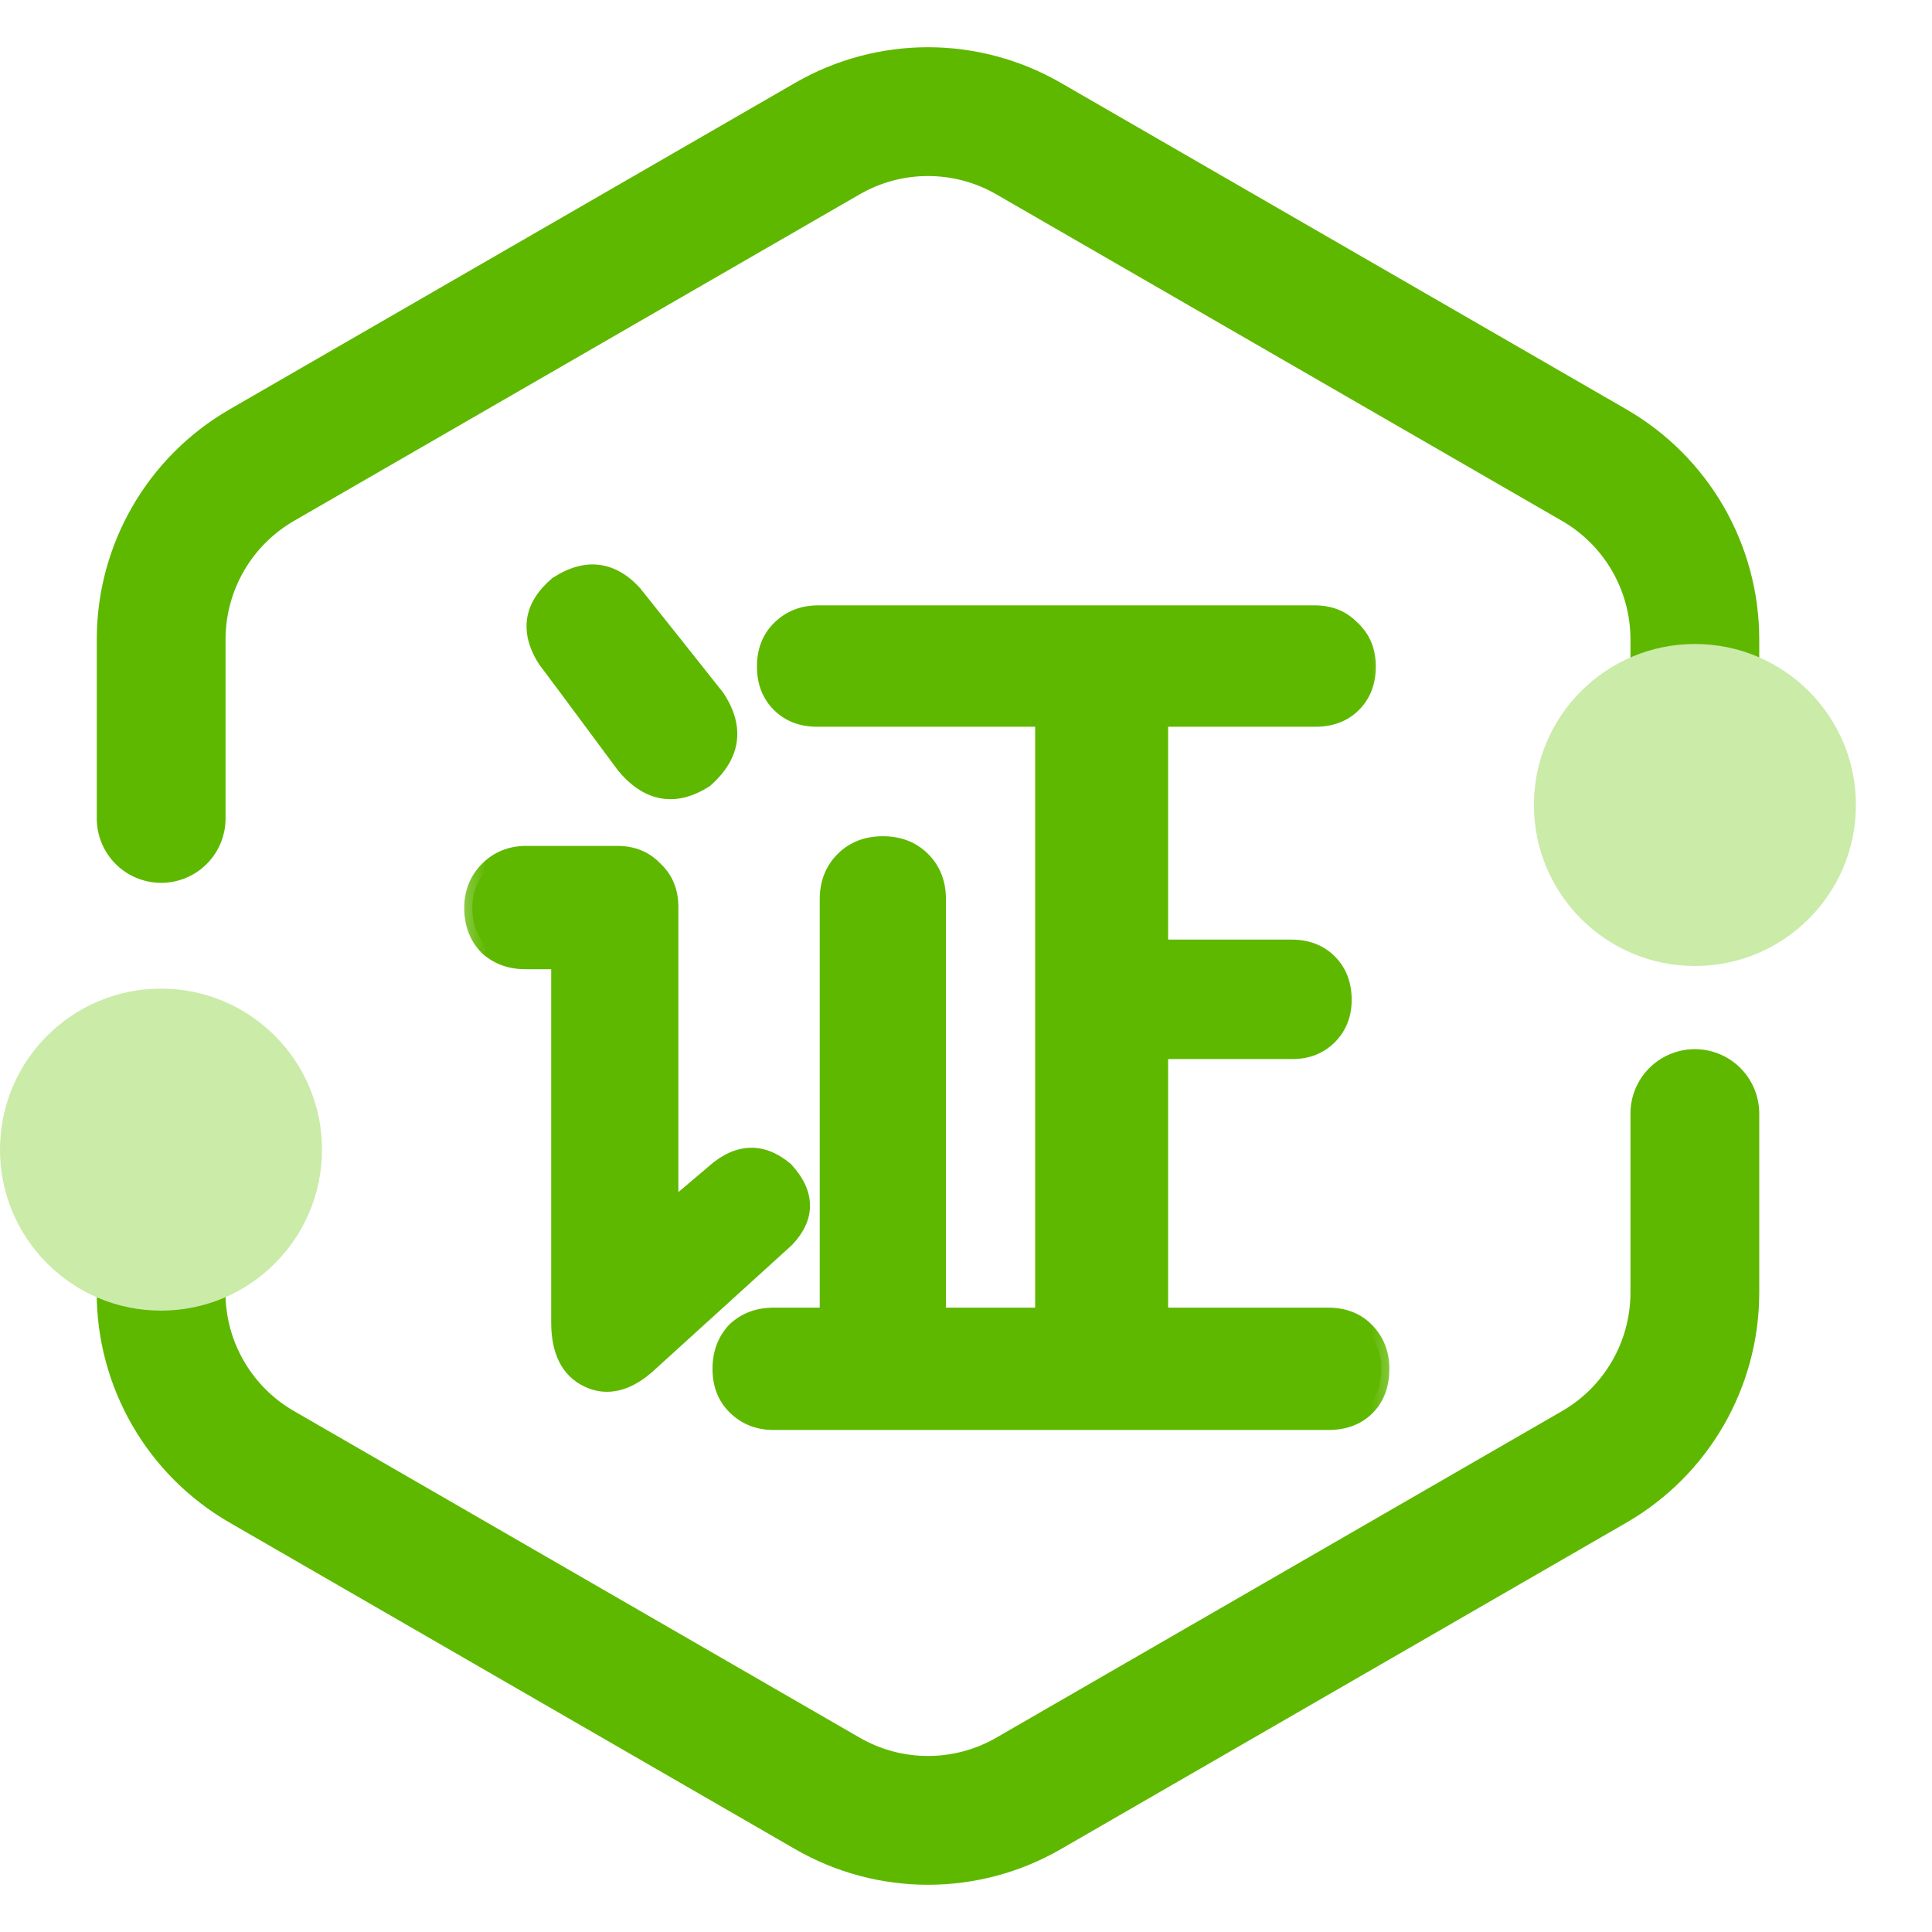
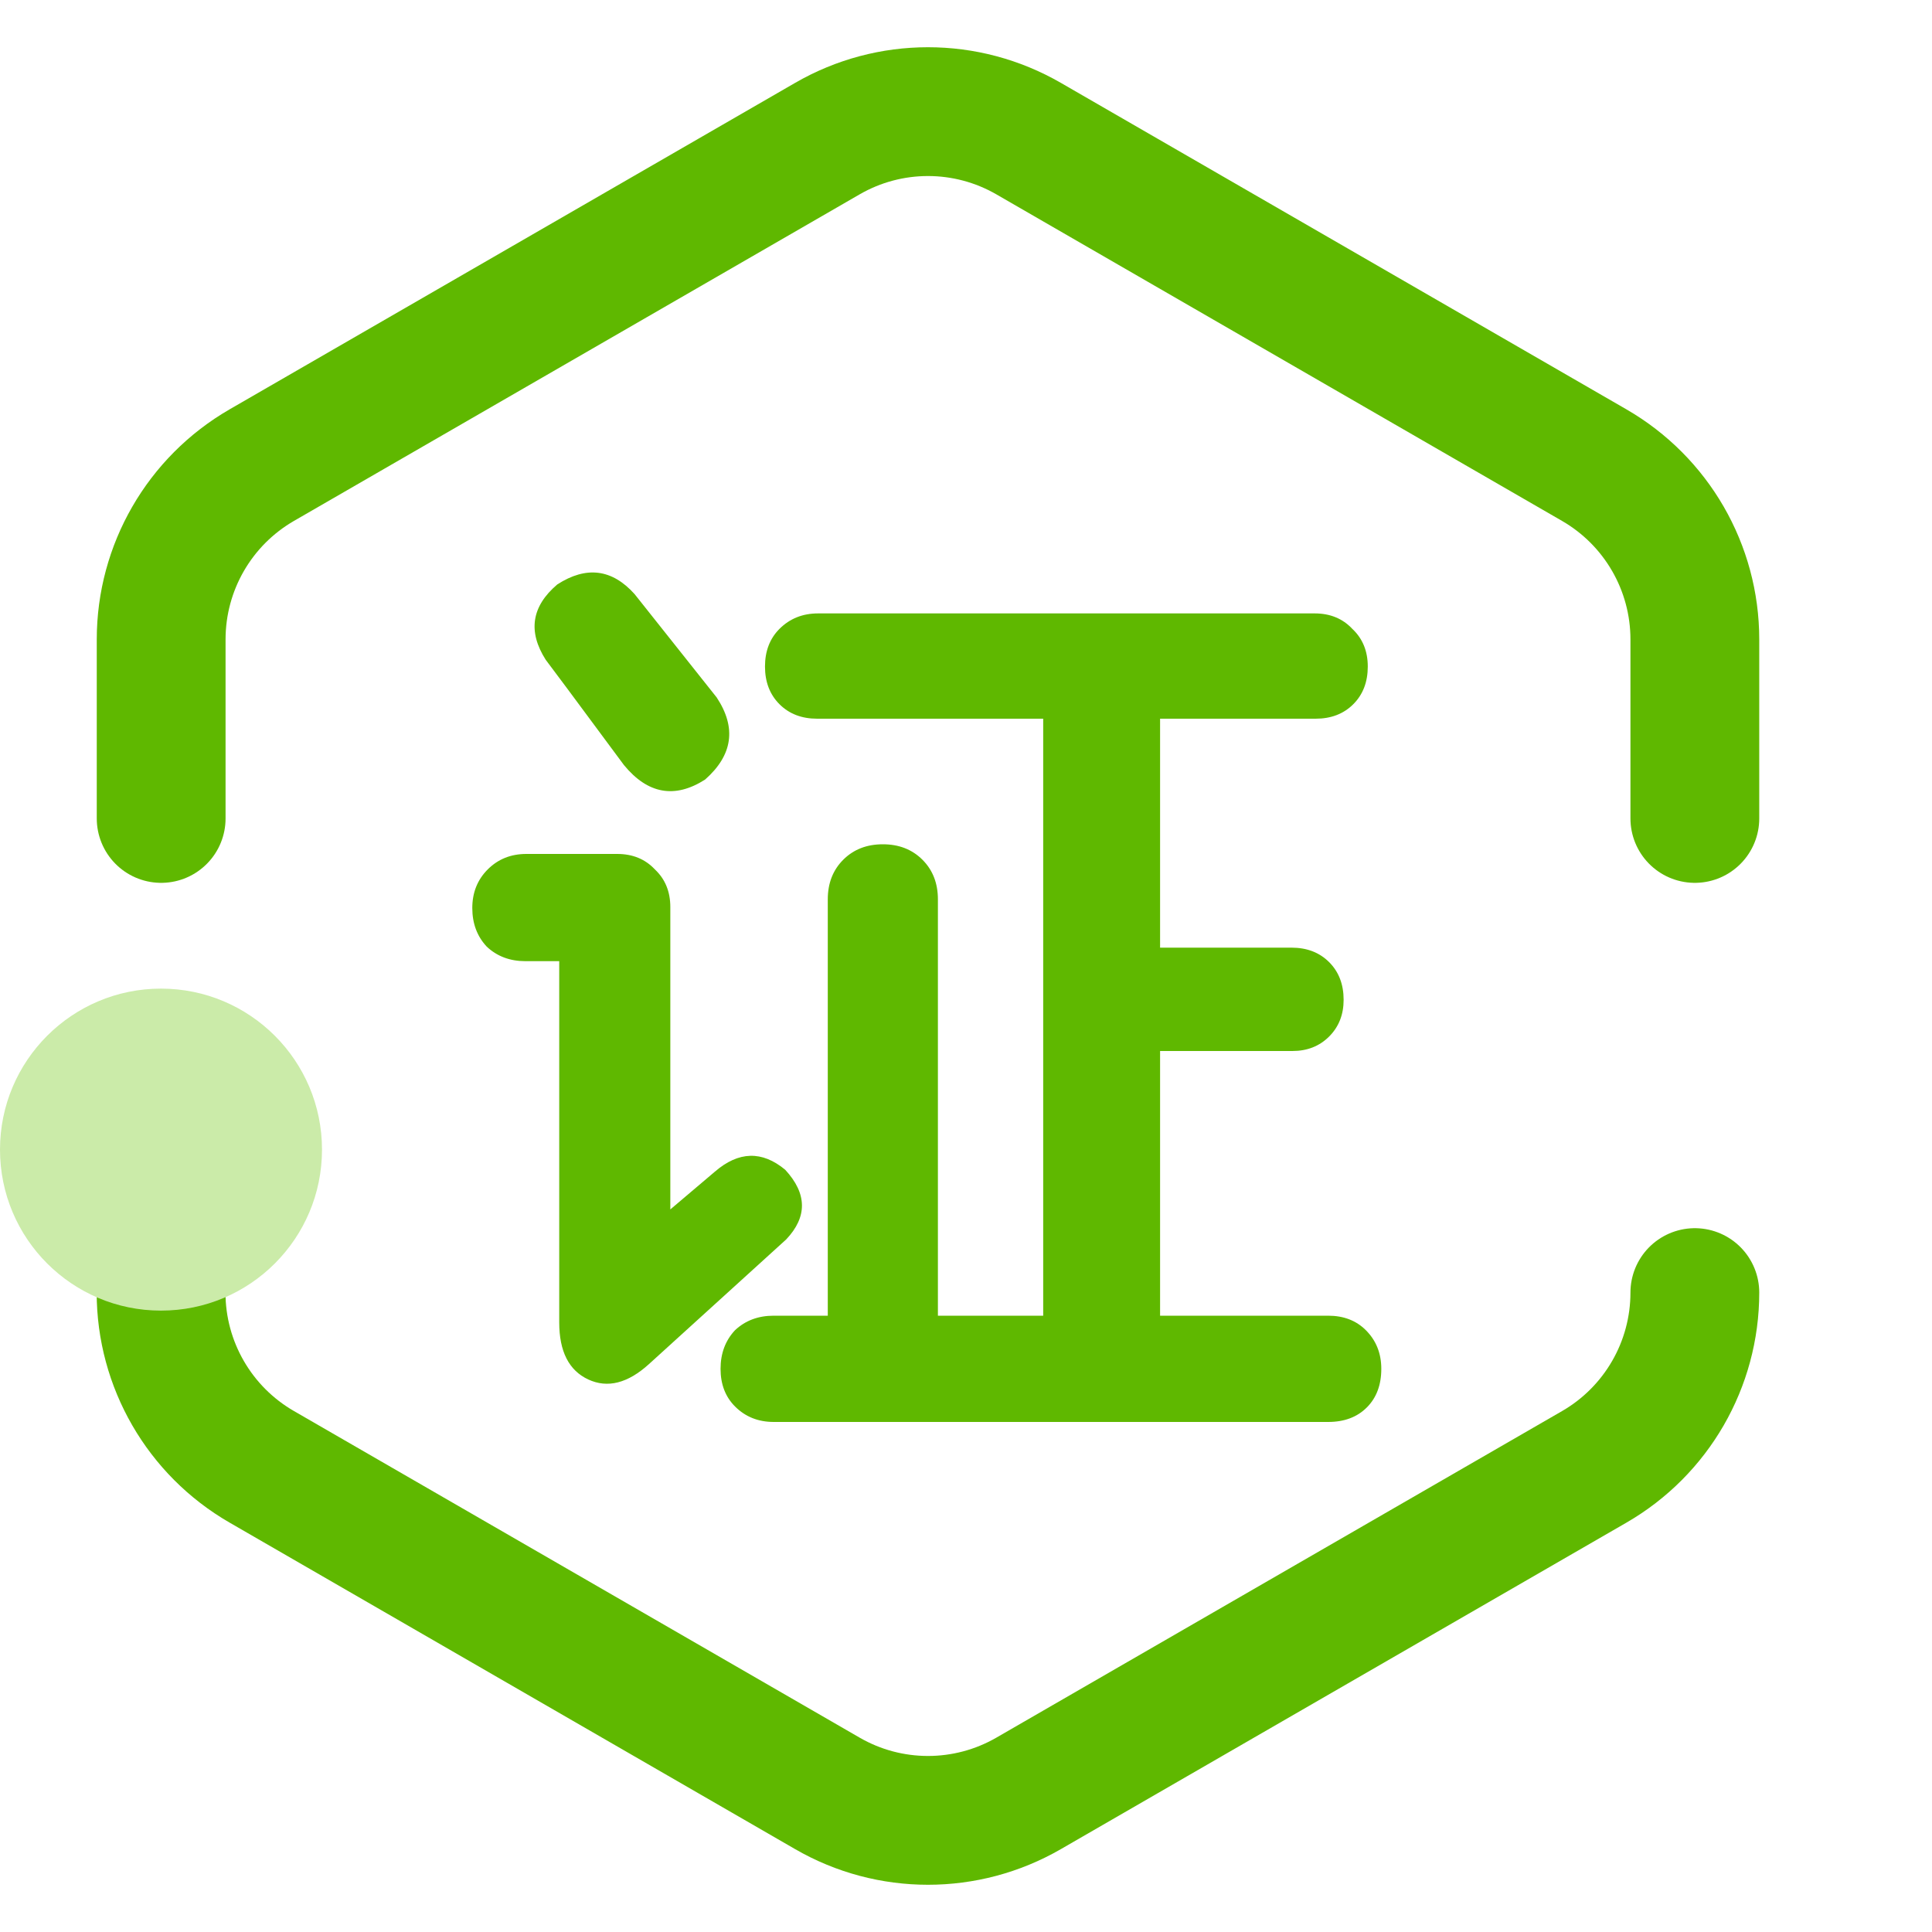
<svg xmlns="http://www.w3.org/2000/svg" width="24" height="24" viewBox="0 0 24 24" fill="none">
  <g id="Group 2696">
    <g id="Group 2688">
-       <path id="Polygon 50" d="M2.002 10.167V7.943C2.002 7.05 2.478 6.225 3.252 5.778L10.278 1.722C11.051 1.275 12.004 1.275 12.778 1.722L19.804 5.778C20.578 6.225 21.054 7.05 21.054 7.943V10.167M2 13.833L2.001 16.057C2.001 16.95 2.478 17.775 3.251 18.221L10.278 22.278C11.051 22.725 12.004 22.725 12.778 22.278L19.804 18.222C20.578 17.775 21.054 16.95 21.054 16.057V13.833" stroke="#5FB800" stroke-width="1.6" stroke-linecap="round" />
+       <path id="Polygon 50" d="M2.002 10.167V7.943C2.002 7.05 2.478 6.225 3.252 5.778L10.278 1.722C11.051 1.275 12.004 1.275 12.778 1.722L19.804 5.778C20.578 6.225 21.054 7.05 21.054 7.943V10.167M2 13.833L2.001 16.057C2.001 16.95 2.478 17.775 3.251 18.221L10.278 22.278C11.051 22.725 12.004 22.725 12.778 22.278L19.804 18.222C20.578 17.775 21.054 16.95 21.054 16.057" stroke="#5FB800" stroke-width="1.6" stroke-linecap="round" />
      <g id="è¯">
        <mask id="path-2-outside-1_2288_3970" maskUnits="userSpaceOnUse" x="5.531" y="6.5" width="12" height="12" fill="black">
-           <rect fill="white" x="5.531" y="6.5" width="12" height="12" />
-           <path d="M7.751 9.504C7.135 8.672 6.811 8.236 6.779 8.196C6.555 7.844 6.603 7.532 6.923 7.26C7.283 7.028 7.603 7.068 7.883 7.38C8.227 7.812 8.567 8.24 8.903 8.664C9.151 9.04 9.103 9.38 8.759 9.684C8.383 9.924 8.047 9.864 7.751 9.504ZM8.063 16.944C7.799 17.184 7.547 17.248 7.307 17.136C7.067 17.024 6.947 16.788 6.947 16.428V11.94H6.527C6.335 11.94 6.175 11.88 6.047 11.76C5.927 11.632 5.867 11.472 5.867 11.28C5.867 11.088 5.931 10.928 6.059 10.8C6.187 10.672 6.347 10.608 6.539 10.608H7.667C7.859 10.608 8.015 10.672 8.135 10.8C8.263 10.92 8.327 11.076 8.327 11.268V15.024L8.879 14.556C9.175 14.3 9.467 14.292 9.755 14.532C10.027 14.828 10.031 15.116 9.767 15.396L8.063 16.944ZM14.411 16.344H16.499C16.691 16.344 16.847 16.404 16.967 16.524C17.095 16.652 17.159 16.812 17.159 17.004C17.159 17.204 17.099 17.364 16.979 17.484C16.859 17.604 16.699 17.664 16.499 17.664H9.611C9.419 17.664 9.259 17.6 9.131 17.472C9.011 17.352 8.951 17.196 8.951 17.004C8.951 16.812 9.011 16.652 9.131 16.524C9.259 16.404 9.419 16.344 9.611 16.344H10.283V11.172C10.283 10.972 10.347 10.808 10.475 10.68C10.603 10.552 10.767 10.488 10.967 10.488C11.167 10.488 11.331 10.552 11.459 10.68C11.587 10.808 11.651 10.972 11.651 11.172V16.344H12.959V8.928H10.151C9.959 8.928 9.803 8.868 9.683 8.748C9.563 8.628 9.503 8.472 9.503 8.28C9.503 8.088 9.563 7.932 9.683 7.812C9.811 7.684 9.971 7.62 10.163 7.62H16.331C16.523 7.62 16.679 7.684 16.799 7.812C16.927 7.932 16.991 8.088 16.991 8.28C16.991 8.472 16.931 8.628 16.811 8.748C16.691 8.868 16.535 8.928 16.343 8.928H14.411V11.772H16.043C16.235 11.772 16.391 11.832 16.511 11.952C16.631 12.072 16.691 12.228 16.691 12.42C16.691 12.604 16.631 12.756 16.511 12.876C16.391 12.996 16.239 13.056 16.055 13.056H14.411V16.344Z" />
-         </mask>
+           </mask>
        <path d="M7.751 9.504C7.135 8.672 6.811 8.236 6.779 8.196C6.555 7.844 6.603 7.532 6.923 7.26C7.283 7.028 7.603 7.068 7.883 7.38C8.227 7.812 8.567 8.24 8.903 8.664C9.151 9.04 9.103 9.38 8.759 9.684C8.383 9.924 8.047 9.864 7.751 9.504ZM8.063 16.944C7.799 17.184 7.547 17.248 7.307 17.136C7.067 17.024 6.947 16.788 6.947 16.428V11.94H6.527C6.335 11.94 6.175 11.88 6.047 11.76C5.927 11.632 5.867 11.472 5.867 11.28C5.867 11.088 5.931 10.928 6.059 10.8C6.187 10.672 6.347 10.608 6.539 10.608H7.667C7.859 10.608 8.015 10.672 8.135 10.8C8.263 10.92 8.327 11.076 8.327 11.268V15.024L8.879 14.556C9.175 14.3 9.467 14.292 9.755 14.532C10.027 14.828 10.031 15.116 9.767 15.396L8.063 16.944ZM14.411 16.344H16.499C16.691 16.344 16.847 16.404 16.967 16.524C17.095 16.652 17.159 16.812 17.159 17.004C17.159 17.204 17.099 17.364 16.979 17.484C16.859 17.604 16.699 17.664 16.499 17.664H9.611C9.419 17.664 9.259 17.6 9.131 17.472C9.011 17.352 8.951 17.196 8.951 17.004C8.951 16.812 9.011 16.652 9.131 16.524C9.259 16.404 9.419 16.344 9.611 16.344H10.283V11.172C10.283 10.972 10.347 10.808 10.475 10.68C10.603 10.552 10.767 10.488 10.967 10.488C11.167 10.488 11.331 10.552 11.459 10.68C11.587 10.808 11.651 10.972 11.651 11.172V16.344H12.959V8.928H10.151C9.959 8.928 9.803 8.868 9.683 8.748C9.563 8.628 9.503 8.472 9.503 8.28C9.503 8.088 9.563 7.932 9.683 7.812C9.811 7.684 9.971 7.62 10.163 7.62H16.331C16.523 7.62 16.679 7.684 16.799 7.812C16.927 7.932 16.991 8.088 16.991 8.28C16.991 8.472 16.931 8.628 16.811 8.748C16.691 8.868 16.535 8.928 16.343 8.928H14.411V11.772H16.043C16.235 11.772 16.391 11.832 16.511 11.952C16.631 12.072 16.691 12.228 16.691 12.42C16.691 12.604 16.631 12.756 16.511 12.876C16.391 12.996 16.239 13.056 16.055 13.056H14.411V16.344Z" fill="#5FB800" />
-         <path d="M7.751 9.504L7.671 9.564L7.674 9.568L7.751 9.504ZM6.779 8.196L6.694 8.25L6.701 8.258L6.779 8.196ZM6.923 7.26L6.869 7.175L6.858 7.184L6.923 7.26ZM7.883 7.38L7.962 7.318L7.958 7.313L7.883 7.38ZM8.903 8.664L8.987 8.609L8.982 8.602L8.903 8.664ZM8.759 9.684L8.813 9.768L8.82 9.764L8.825 9.759L8.759 9.684ZM8.063 16.944L7.996 16.87L7.996 16.87L8.063 16.944ZM7.307 17.136L7.265 17.227L7.307 17.136ZM6.947 11.94H7.047V11.84H6.947V11.94ZM6.047 11.76L5.974 11.829L5.979 11.833L6.047 11.76ZM6.059 10.8L6.13 10.871L6.059 10.8ZM8.135 10.8L8.062 10.868L8.067 10.873L8.135 10.8ZM8.327 15.024H8.227V15.24L8.392 15.1L8.327 15.024ZM8.879 14.556L8.944 14.632L8.945 14.632L8.879 14.556ZM9.755 14.532L9.83 14.464L9.819 14.455L9.755 14.532ZM9.767 15.396L9.835 15.47L9.84 15.465L9.767 15.396ZM14.411 16.344H14.311V16.444H14.411V16.344ZM16.967 16.524L17.038 16.453H17.038L16.967 16.524ZM9.131 17.472L9.061 17.543L9.131 17.472ZM9.131 16.524L9.063 16.451L9.058 16.456L9.131 16.524ZM10.283 16.344V16.444H10.383V16.344H10.283ZM10.475 10.68L10.546 10.751L10.475 10.68ZM11.459 10.68L11.389 10.751H11.389L11.459 10.68ZM11.651 16.344H11.551V16.444H11.651V16.344ZM12.959 16.344V16.444H13.059V16.344H12.959ZM12.959 8.928H13.059V8.828H12.959V8.928ZM9.683 8.748L9.613 8.819H9.613L9.683 8.748ZM9.683 7.812L9.613 7.741H9.613L9.683 7.812ZM16.799 7.812L16.726 7.881L16.731 7.885L16.799 7.812ZM14.411 8.928V8.828H14.311V8.928H14.411ZM14.411 11.772H14.311V11.872H14.411V11.772ZM16.511 11.952L16.441 12.023V12.023L16.511 11.952ZM16.511 12.876L16.441 12.805L16.511 12.876ZM14.411 13.056V12.956H14.311V13.056H14.411ZM7.832 9.444C7.217 8.614 6.891 8.175 6.857 8.134L6.701 8.258C6.732 8.297 7.054 8.73 7.671 9.563L7.832 9.444ZM6.864 8.142C6.76 7.98 6.727 7.838 6.746 7.713C6.765 7.588 6.84 7.462 6.988 7.336L6.858 7.184C6.686 7.33 6.577 7.496 6.548 7.683C6.52 7.87 6.574 8.06 6.695 8.25L6.864 8.142ZM6.977 7.344C7.144 7.237 7.291 7.199 7.421 7.215C7.551 7.231 7.68 7.303 7.809 7.447L7.958 7.313C7.807 7.145 7.636 7.041 7.446 7.017C7.256 6.993 7.062 7.051 6.869 7.176L6.977 7.344ZM7.805 7.442C8.149 7.874 8.489 8.302 8.825 8.726L8.982 8.602C8.646 8.178 8.306 7.75 7.961 7.318L7.805 7.442ZM8.82 8.719C8.935 8.893 8.974 9.048 8.954 9.187C8.935 9.327 8.853 9.467 8.693 9.609L8.825 9.759C9.009 9.597 9.124 9.415 9.152 9.215C9.181 9.014 9.12 8.811 8.987 8.609L8.82 8.719ZM8.705 9.6C8.532 9.71 8.379 9.745 8.243 9.721C8.106 9.696 7.967 9.609 7.828 9.44L7.674 9.568C7.832 9.759 8.009 9.882 8.208 9.917C8.407 9.953 8.611 9.898 8.813 9.768L8.705 9.6ZM7.996 16.87C7.872 16.983 7.757 17.048 7.652 17.075C7.548 17.101 7.449 17.092 7.35 17.045L7.265 17.227C7.405 17.292 7.552 17.307 7.701 17.269C7.848 17.232 7.991 17.145 8.131 17.018L7.996 16.87ZM7.35 17.045C7.158 16.956 7.047 16.766 7.047 16.428H6.847C6.847 16.81 6.977 17.092 7.265 17.227L7.35 17.045ZM7.047 16.428V11.94H6.847V16.428H7.047ZM6.947 11.84H6.527V12.04H6.947V11.84ZM6.527 11.84C6.358 11.84 6.223 11.788 6.116 11.687L5.979 11.833C6.127 11.972 6.312 12.04 6.527 12.04V11.84ZM6.12 11.692C6.019 11.584 5.967 11.449 5.967 11.28H5.767C5.767 11.495 5.835 11.68 5.974 11.828L6.12 11.692ZM5.967 11.28C5.967 11.113 6.022 10.979 6.13 10.871L5.989 10.729C5.841 10.877 5.767 11.063 5.767 11.28H5.967ZM6.13 10.871C6.238 10.763 6.372 10.708 6.539 10.708V10.508C6.323 10.508 6.137 10.581 5.989 10.729L6.13 10.871ZM6.539 10.708H7.667V10.508H6.539V10.708ZM7.667 10.708C7.835 10.708 7.963 10.763 8.062 10.868L8.208 10.732C8.067 10.581 7.884 10.508 7.667 10.508V10.708ZM8.067 10.873C8.173 10.972 8.227 11.101 8.227 11.268H8.427C8.427 11.051 8.354 10.868 8.204 10.727L8.067 10.873ZM8.227 11.268V15.024H8.427V11.268H8.227ZM8.392 15.1L8.944 14.632L8.815 14.48L8.263 14.948L8.392 15.1ZM8.945 14.632C9.081 14.514 9.207 14.461 9.323 14.458C9.438 14.455 9.56 14.5 9.691 14.609L9.819 14.455C9.662 14.324 9.494 14.253 9.318 14.258C9.142 14.263 8.973 14.342 8.814 14.48L8.945 14.632ZM9.682 14.6C9.808 14.737 9.861 14.86 9.862 14.971C9.864 15.082 9.815 15.2 9.694 15.327L9.84 15.465C9.984 15.312 10.065 15.146 10.062 14.969C10.06 14.792 9.975 14.623 9.829 14.464L9.682 14.6ZM9.7 15.322L7.996 16.87L8.13 17.018L9.834 15.47L9.7 15.322ZM14.411 16.444H16.499V16.244H14.411V16.444ZM16.499 16.444C16.669 16.444 16.798 16.496 16.896 16.595L17.038 16.453C16.897 16.312 16.714 16.244 16.499 16.244V16.444ZM16.896 16.595C17.005 16.703 17.059 16.837 17.059 17.004H17.259C17.259 16.787 17.186 16.601 17.038 16.453L16.896 16.595ZM17.059 17.004C17.059 17.183 17.006 17.315 16.909 17.413L17.05 17.555C17.192 17.413 17.259 17.225 17.259 17.004H17.059ZM16.909 17.413C16.811 17.511 16.678 17.564 16.499 17.564V17.764C16.721 17.764 16.908 17.697 17.05 17.555L16.909 17.413ZM16.499 17.564H9.611V17.764H16.499V17.564ZM9.611 17.564C9.444 17.564 9.31 17.509 9.202 17.401L9.061 17.543C9.209 17.691 9.395 17.764 9.611 17.764V17.564ZM9.202 17.401C9.103 17.303 9.051 17.173 9.051 17.004H8.851C8.851 17.219 8.919 17.401 9.061 17.543L9.202 17.401ZM9.051 17.004C9.051 16.835 9.103 16.7 9.204 16.592L9.058 16.456C8.919 16.604 8.851 16.789 8.851 17.004H9.051ZM9.2 16.597C9.307 16.496 9.442 16.444 9.611 16.444V16.244C9.396 16.244 9.211 16.312 9.063 16.451L9.2 16.597ZM9.611 16.444H10.283V16.244H9.611V16.444ZM10.383 16.344V11.172H10.183V16.344H10.383ZM10.383 11.172C10.383 10.995 10.439 10.858 10.546 10.751L10.405 10.609C10.256 10.758 10.183 10.948 10.183 11.172H10.383ZM10.546 10.751C10.653 10.643 10.791 10.588 10.967 10.588V10.388C10.744 10.388 10.553 10.46 10.405 10.609L10.546 10.751ZM10.967 10.588C11.144 10.588 11.281 10.643 11.389 10.751L11.53 10.609C11.381 10.46 11.191 10.388 10.967 10.388V10.588ZM11.389 10.751C11.496 10.858 11.551 10.995 11.551 11.172H11.751C11.751 10.948 11.679 10.758 11.53 10.609L11.389 10.751ZM11.551 11.172V16.344H11.751V11.172H11.551ZM11.651 16.444H12.959V16.244H11.651V16.444ZM13.059 16.344V8.928H12.859V16.344H13.059ZM12.959 8.828H10.151V9.028H12.959V8.828ZM10.151 8.828C9.982 8.828 9.853 8.776 9.754 8.677L9.613 8.819C9.754 8.96 9.937 9.028 10.151 9.028V8.828ZM9.754 8.677C9.655 8.579 9.603 8.449 9.603 8.28H9.403C9.403 8.495 9.471 8.677 9.613 8.819L9.754 8.677ZM9.603 8.28C9.603 8.111 9.655 7.981 9.754 7.883L9.613 7.741C9.471 7.883 9.403 8.065 9.403 8.28H9.603ZM9.754 7.883C9.862 7.775 9.996 7.72 10.163 7.72V7.52C9.947 7.52 9.761 7.593 9.613 7.741L9.754 7.883ZM10.163 7.72H16.331V7.52H10.163V7.72ZM16.331 7.72C16.498 7.72 16.627 7.775 16.726 7.88L16.872 7.744C16.731 7.593 16.548 7.52 16.331 7.52V7.72ZM16.731 7.885C16.837 7.984 16.891 8.113 16.891 8.28H17.091C17.091 8.063 17.018 7.88 16.868 7.739L16.731 7.885ZM16.891 8.28C16.891 8.449 16.839 8.579 16.741 8.677L16.882 8.819C17.023 8.677 17.091 8.495 17.091 8.28H16.891ZM16.741 8.677C16.642 8.776 16.512 8.828 16.343 8.828V9.028C16.558 9.028 16.741 8.96 16.882 8.819L16.741 8.677ZM16.343 8.828H14.411V9.028H16.343V8.828ZM14.311 8.928V11.772H14.511V8.928H14.311ZM14.411 11.872H16.043V11.672H14.411V11.872ZM16.043 11.872C16.212 11.872 16.342 11.924 16.441 12.023L16.582 11.881C16.441 11.74 16.258 11.672 16.043 11.672V11.872ZM16.441 12.023C16.539 12.121 16.591 12.251 16.591 12.42H16.791C16.791 12.205 16.723 12.023 16.582 11.881L16.441 12.023ZM16.591 12.42C16.591 12.58 16.54 12.706 16.441 12.805L16.582 12.947C16.722 12.806 16.791 12.628 16.791 12.42H16.591ZM16.441 12.805C16.341 12.905 16.215 12.956 16.055 12.956V13.156C16.263 13.156 16.442 13.087 16.582 12.947L16.441 12.805ZM16.055 12.956H14.411V13.156H16.055V12.956ZM14.311 13.056V16.344H14.511V13.056H14.311Z" fill="#5FB800" mask="url(#path-2-outside-1_2288_3970)" />
      </g>
    </g>
    <circle id="Ellipse 865" cx="2" cy="14.281" r="2" fill="#CBEBA9" />
-     <circle id="Ellipse 866" cx="21.055" cy="10" r="2" fill="#CBEBA9" />
  </g>
</svg>